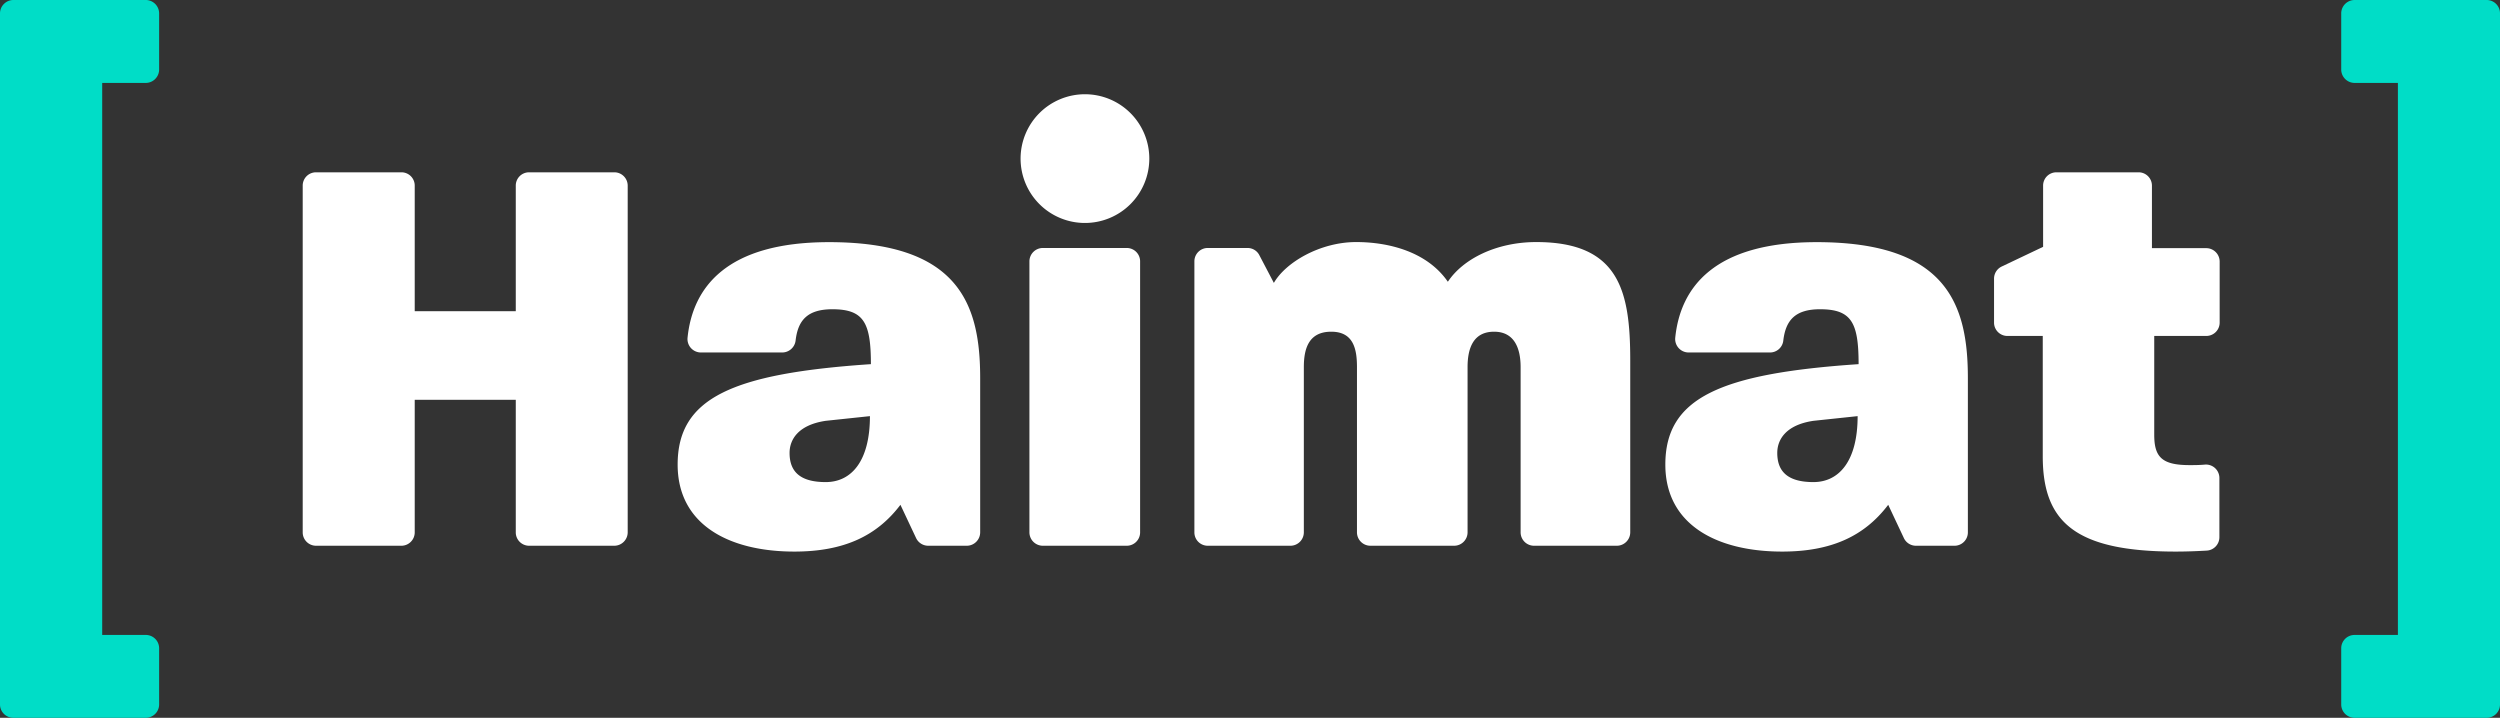
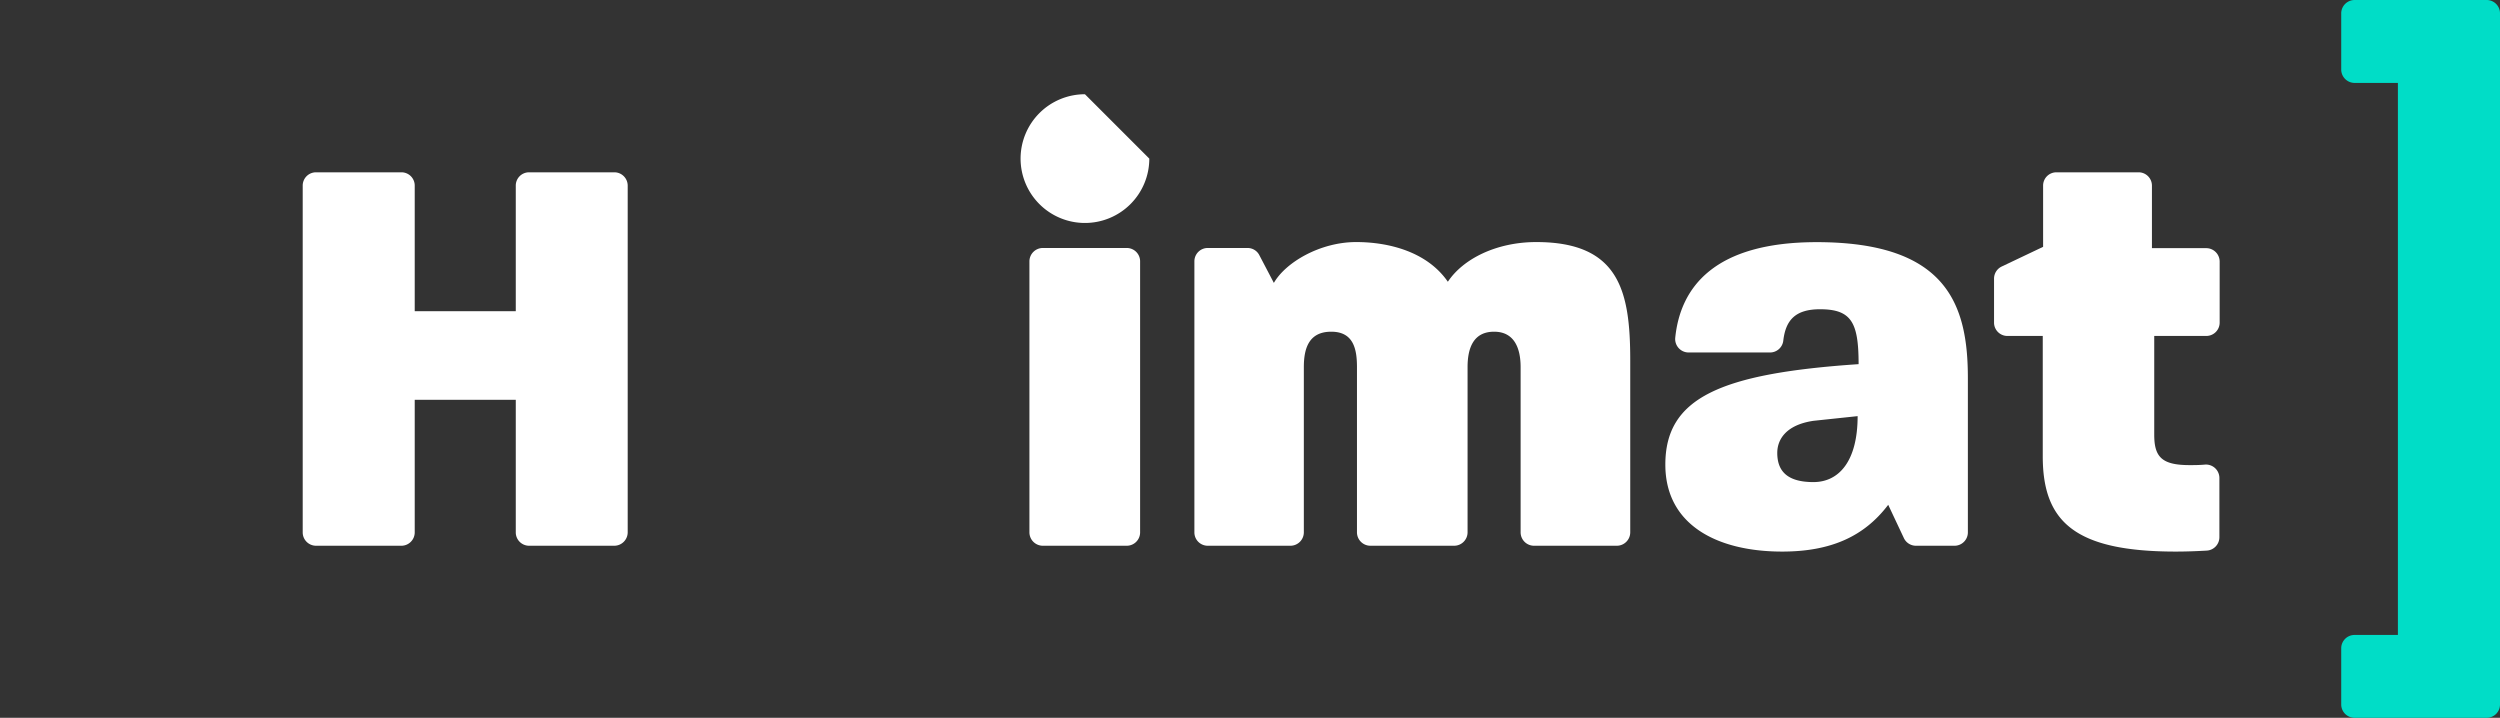
<svg xmlns="http://www.w3.org/2000/svg" viewBox="0 0 282.78 81.19">
  <rect x="0" y="0" width="282.78" height="81.19" fill="#333333" stroke="none" />
  <defs>
    <style>
      .cls-1 {
        fill: #00ddc7;
      }

      .cls-2 {
        fill: #FFFFFF;
      }
    </style>
  </defs>
  <title>Asset 2</title>
  <g id="Layer_2" data-name="Layer 2">
    <g id="Work-Project">
      <g>
-         <path class="cls-1" d="M0,79.68V1.51A1.52,1.52,0,0,1,1.51,0H16.45A1.52,1.52,0,0,1,18,1.51V7.87a1.52,1.52,0,0,1-1.51,1.51H11.56V71.82h4.89A1.51,1.51,0,0,1,18,73.33v6.35a1.51,1.51,0,0,1-1.51,1.51H1.51A1.51,1.51,0,0,1,0,79.68Z" />
        <path class="cls-2" d="M58.34,60.22v-15H46.91v15a1.51,1.51,0,0,1-1.51,1.51H35.75a1.51,1.51,0,0,1-1.51-1.51V21a1.5,1.5,0,0,1,1.51-1.51H45.4A1.5,1.5,0,0,1,46.91,21v14.2H58.34V21a1.5,1.5,0,0,1,1.51-1.51h9.66A1.51,1.51,0,0,1,71,21V60.22a1.52,1.52,0,0,1-1.51,1.51H59.85A1.51,1.51,0,0,1,58.34,60.22Z" />
-         <path class="cls-2" d="M103.62,60.86l-1.77-3.76c-2.7,3.57-6.47,5.29-12,5.29-7.33,0-13.2-3-13.2-9.84,0-7.53,6.14-10.3,21.86-11.36,0-4.69-.8-6.21-4.36-6.21-2.81,0-3.9,1.24-4.16,3.56a1.53,1.53,0,0,1-1.53,1.33H79.27a1.52,1.52,0,0,1-1.5-1.67c.58-5.7,4.41-10.81,16-10.81,14.79,0,17.1,7.13,17.1,15.38V60.22a1.52,1.52,0,0,1-1.51,1.51H105A1.52,1.52,0,0,1,103.62,60.86ZM93.4,47.6c-3.1.46-4.09,2.11-4.09,3.63,0,2.11,1.18,3.3,4.09,3.3s5-2.38,5-7.46Z" />
-         <path class="cls-2" d="M116.44,60.22V29.56A1.52,1.52,0,0,1,118,28.05h9.45a1.51,1.51,0,0,1,1.51,1.51V60.22a1.51,1.51,0,0,1-1.51,1.51H118A1.52,1.52,0,0,1,116.44,60.22ZM130,17.94a7.28,7.28,0,1,1-7.28-7.28A7.28,7.28,0,0,1,130,17.94Z" />
+         <path class="cls-2" d="M116.44,60.22V29.56A1.52,1.52,0,0,1,118,28.05h9.45a1.51,1.51,0,0,1,1.51,1.51V60.22a1.51,1.51,0,0,1-1.51,1.51H118A1.52,1.52,0,0,1,116.44,60.22ZM130,17.94a7.28,7.28,0,1,1-7.28-7.28Z" />
        <path class="cls-2" d="M173.46,61.73A1.52,1.52,0,0,1,172,60.22V41.52c0-2.05-.66-4-3-4s-3,1.85-3,4v18.7a1.52,1.52,0,0,1-1.51,1.51H155a1.52,1.52,0,0,1-1.51-1.51V41.52c0-2.05-.4-4-2.91-4s-3.1,1.85-3.1,4v18.7A1.52,1.52,0,0,1,146,61.73h-9.39a1.51,1.51,0,0,1-1.51-1.51V29.56a1.51,1.51,0,0,1,1.51-1.51h4.5a1.49,1.49,0,0,1,1.34.82L144.09,32c1.32-2.31,5.21-4.62,9.31-4.62,3.63,0,8,1.06,10.37,4.49,1.71-2.58,5.48-4.49,10-4.49,9.44,0,10.63,5.61,10.63,13.4V60.22a1.52,1.52,0,0,1-1.51,1.51Z" />
        <path class="cls-2" d="M215.35,60.86l-1.77-3.76c-2.71,3.57-6.47,5.29-12,5.29-7.33,0-13.21-3-13.21-9.84,0-7.53,6.14-10.3,21.86-11.36,0-4.69-.79-6.21-4.36-6.21-2.81,0-3.89,1.24-4.16,3.56a1.51,1.51,0,0,1-1.52,1.33H191a1.52,1.52,0,0,1-1.51-1.67c.58-5.7,4.41-10.81,16-10.81,14.79,0,17.1,7.13,17.1,15.38V60.22a1.51,1.51,0,0,1-1.51,1.51h-4.4A1.51,1.51,0,0,1,215.35,60.86ZM205.12,47.6c-3.1.46-4.09,2.11-4.09,3.63,0,2.11,1.19,3.3,4.09,3.3s5-2.38,5-7.46Z" />
        <path class="cls-2" d="M246.11,62.39c-11.42,0-15.05-3.37-15.05-10.77V38h-4a1.51,1.51,0,0,1-1.51-1.51V31.51a1.52,1.52,0,0,1,.86-1.36l4.69-2.23V21a1.5,1.5,0,0,1,1.51-1.51h9.33A1.51,1.51,0,0,1,243.41,21v7.07h6.15a1.52,1.52,0,0,1,1.51,1.51v6.88A1.51,1.51,0,0,1,249.56,38h-5.89V49.18c0,2.51.86,3.43,4,3.43.52,0,1.1,0,1.75-.06a1.52,1.52,0,0,1,1.62,1.51v6.71a1.52,1.52,0,0,1-1.44,1.51C248.39,62.35,247.22,62.39,246.11,62.39Z" />
        <path class="cls-1" d="M281.27,81.19H266.33a1.51,1.51,0,0,1-1.51-1.51V73.33a1.51,1.51,0,0,1,1.51-1.51h4.9V9.38h-4.9a1.52,1.52,0,0,1-1.51-1.51V1.51A1.52,1.52,0,0,1,266.33,0h14.94a1.51,1.51,0,0,1,1.51,1.51V79.68A1.5,1.5,0,0,1,281.27,81.19Z" />
      </g>
    </g>
  </g>
</svg>